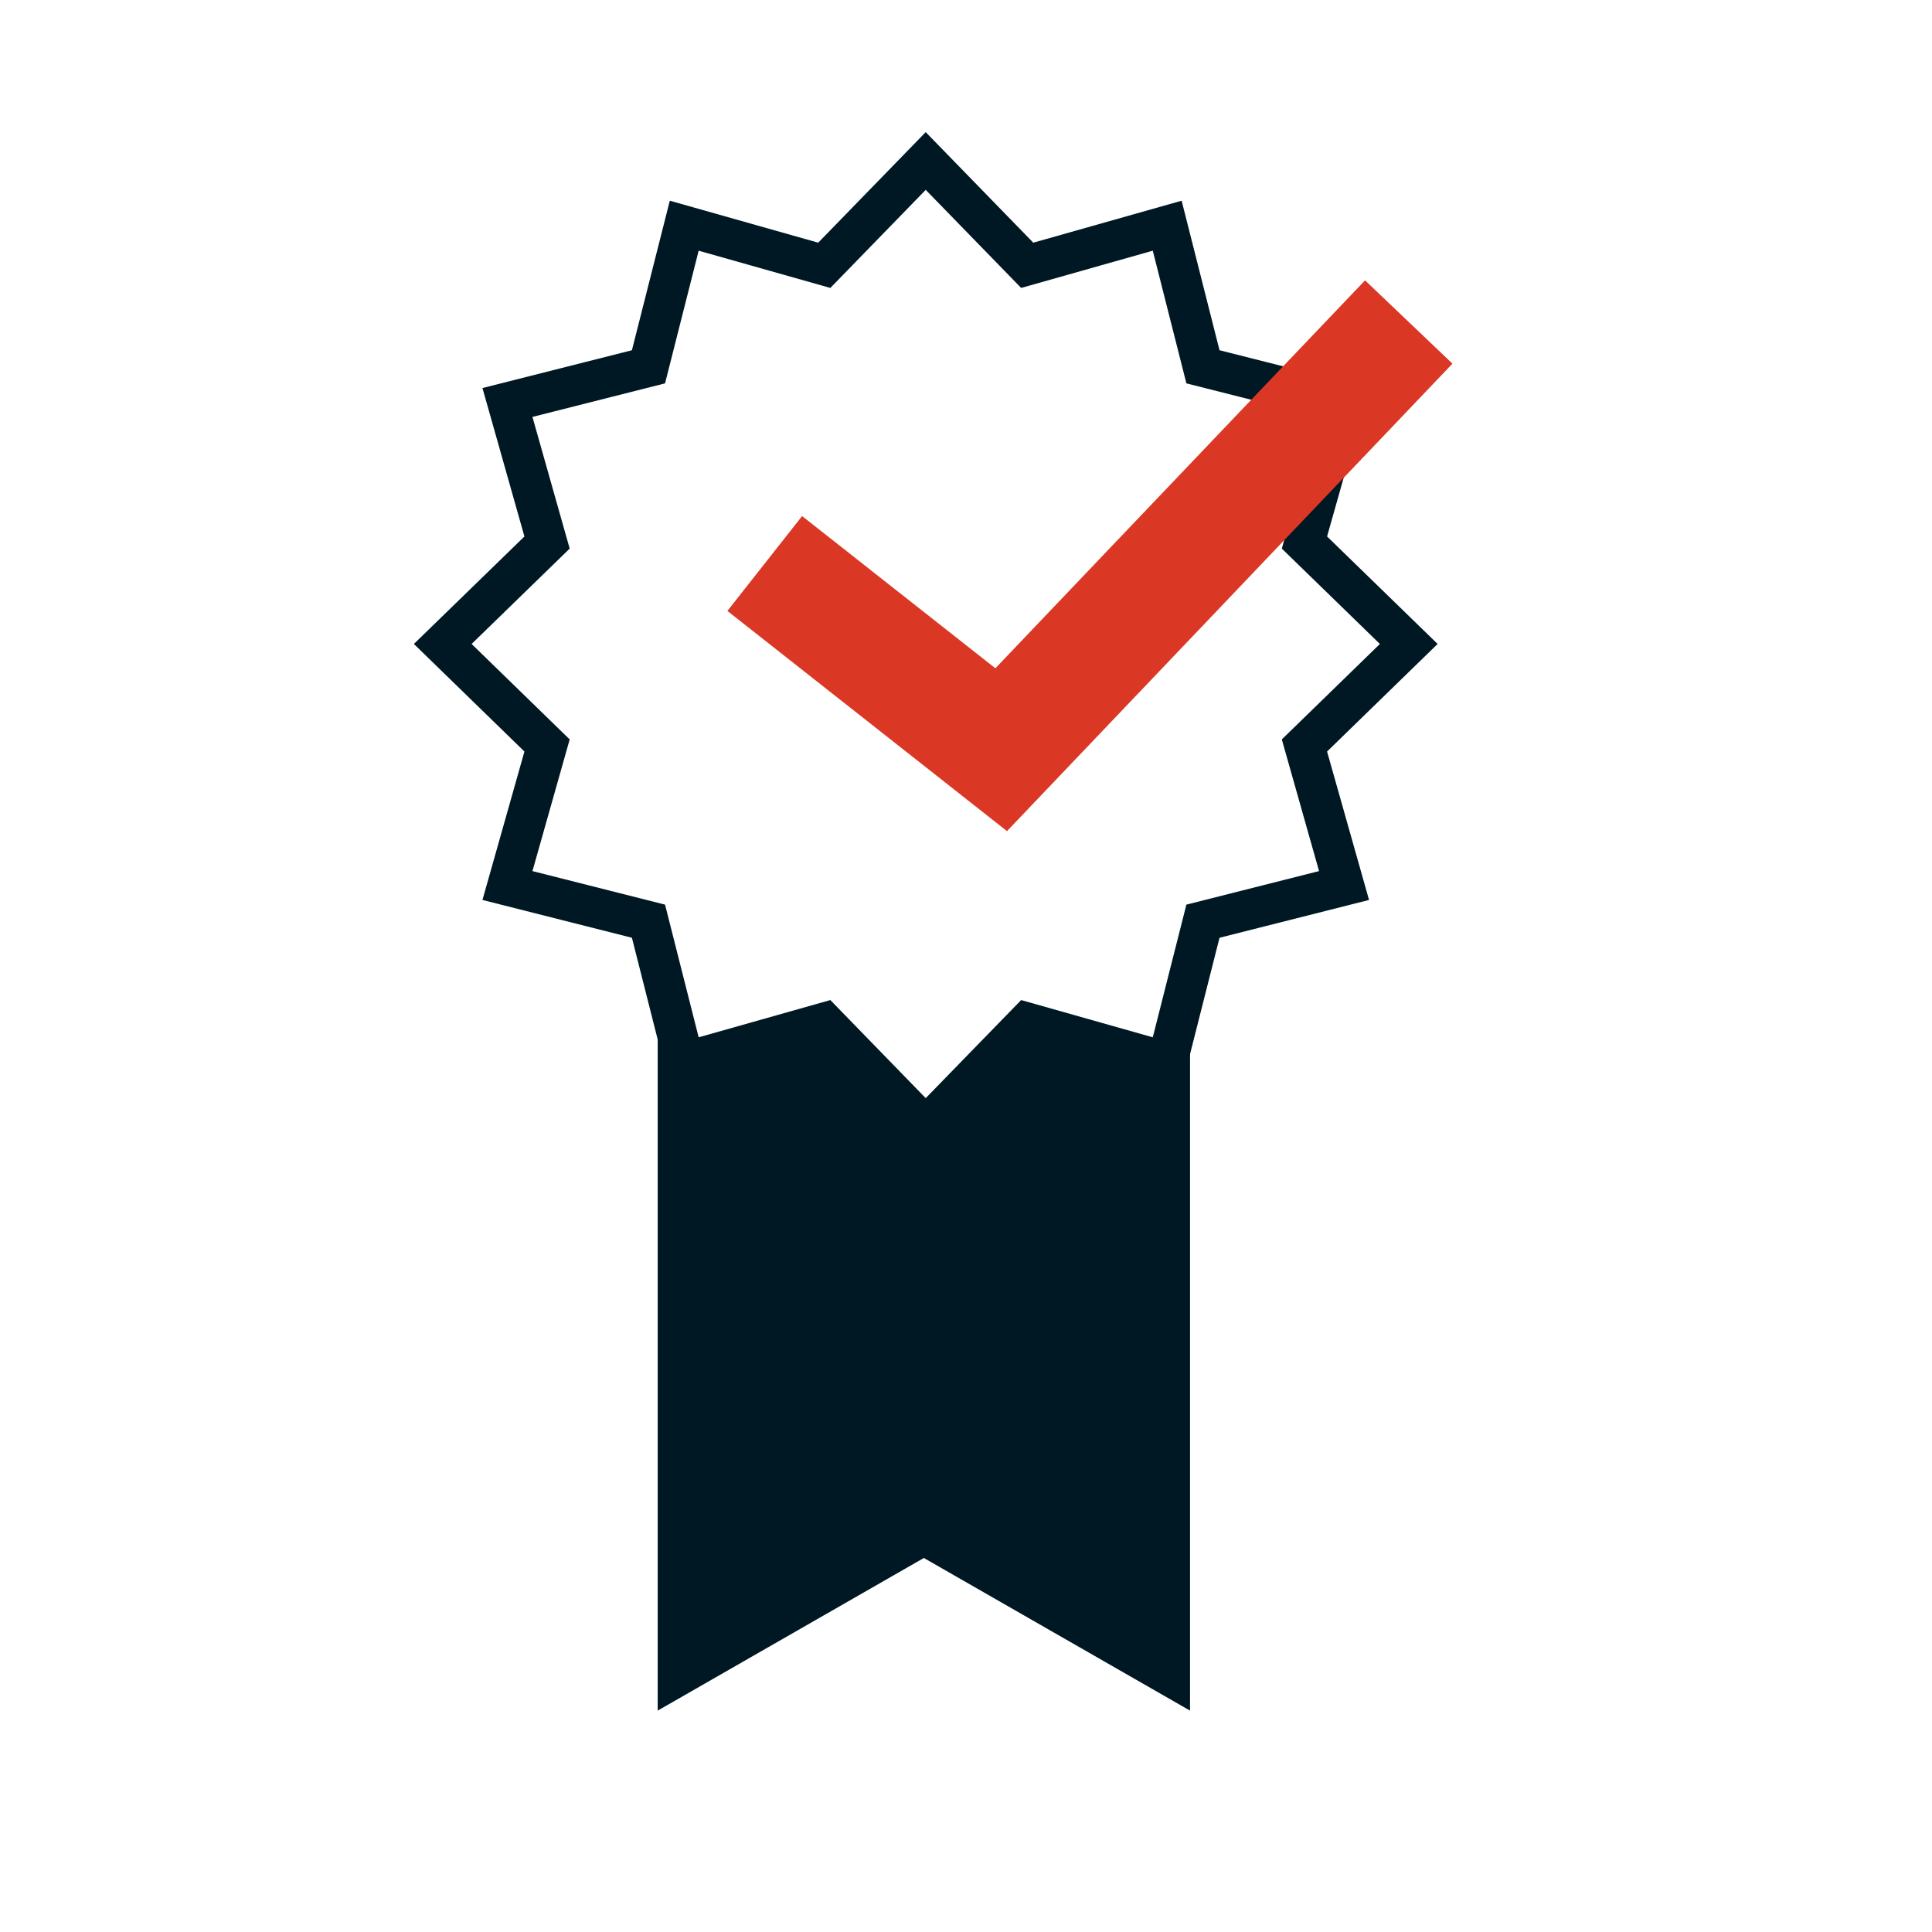
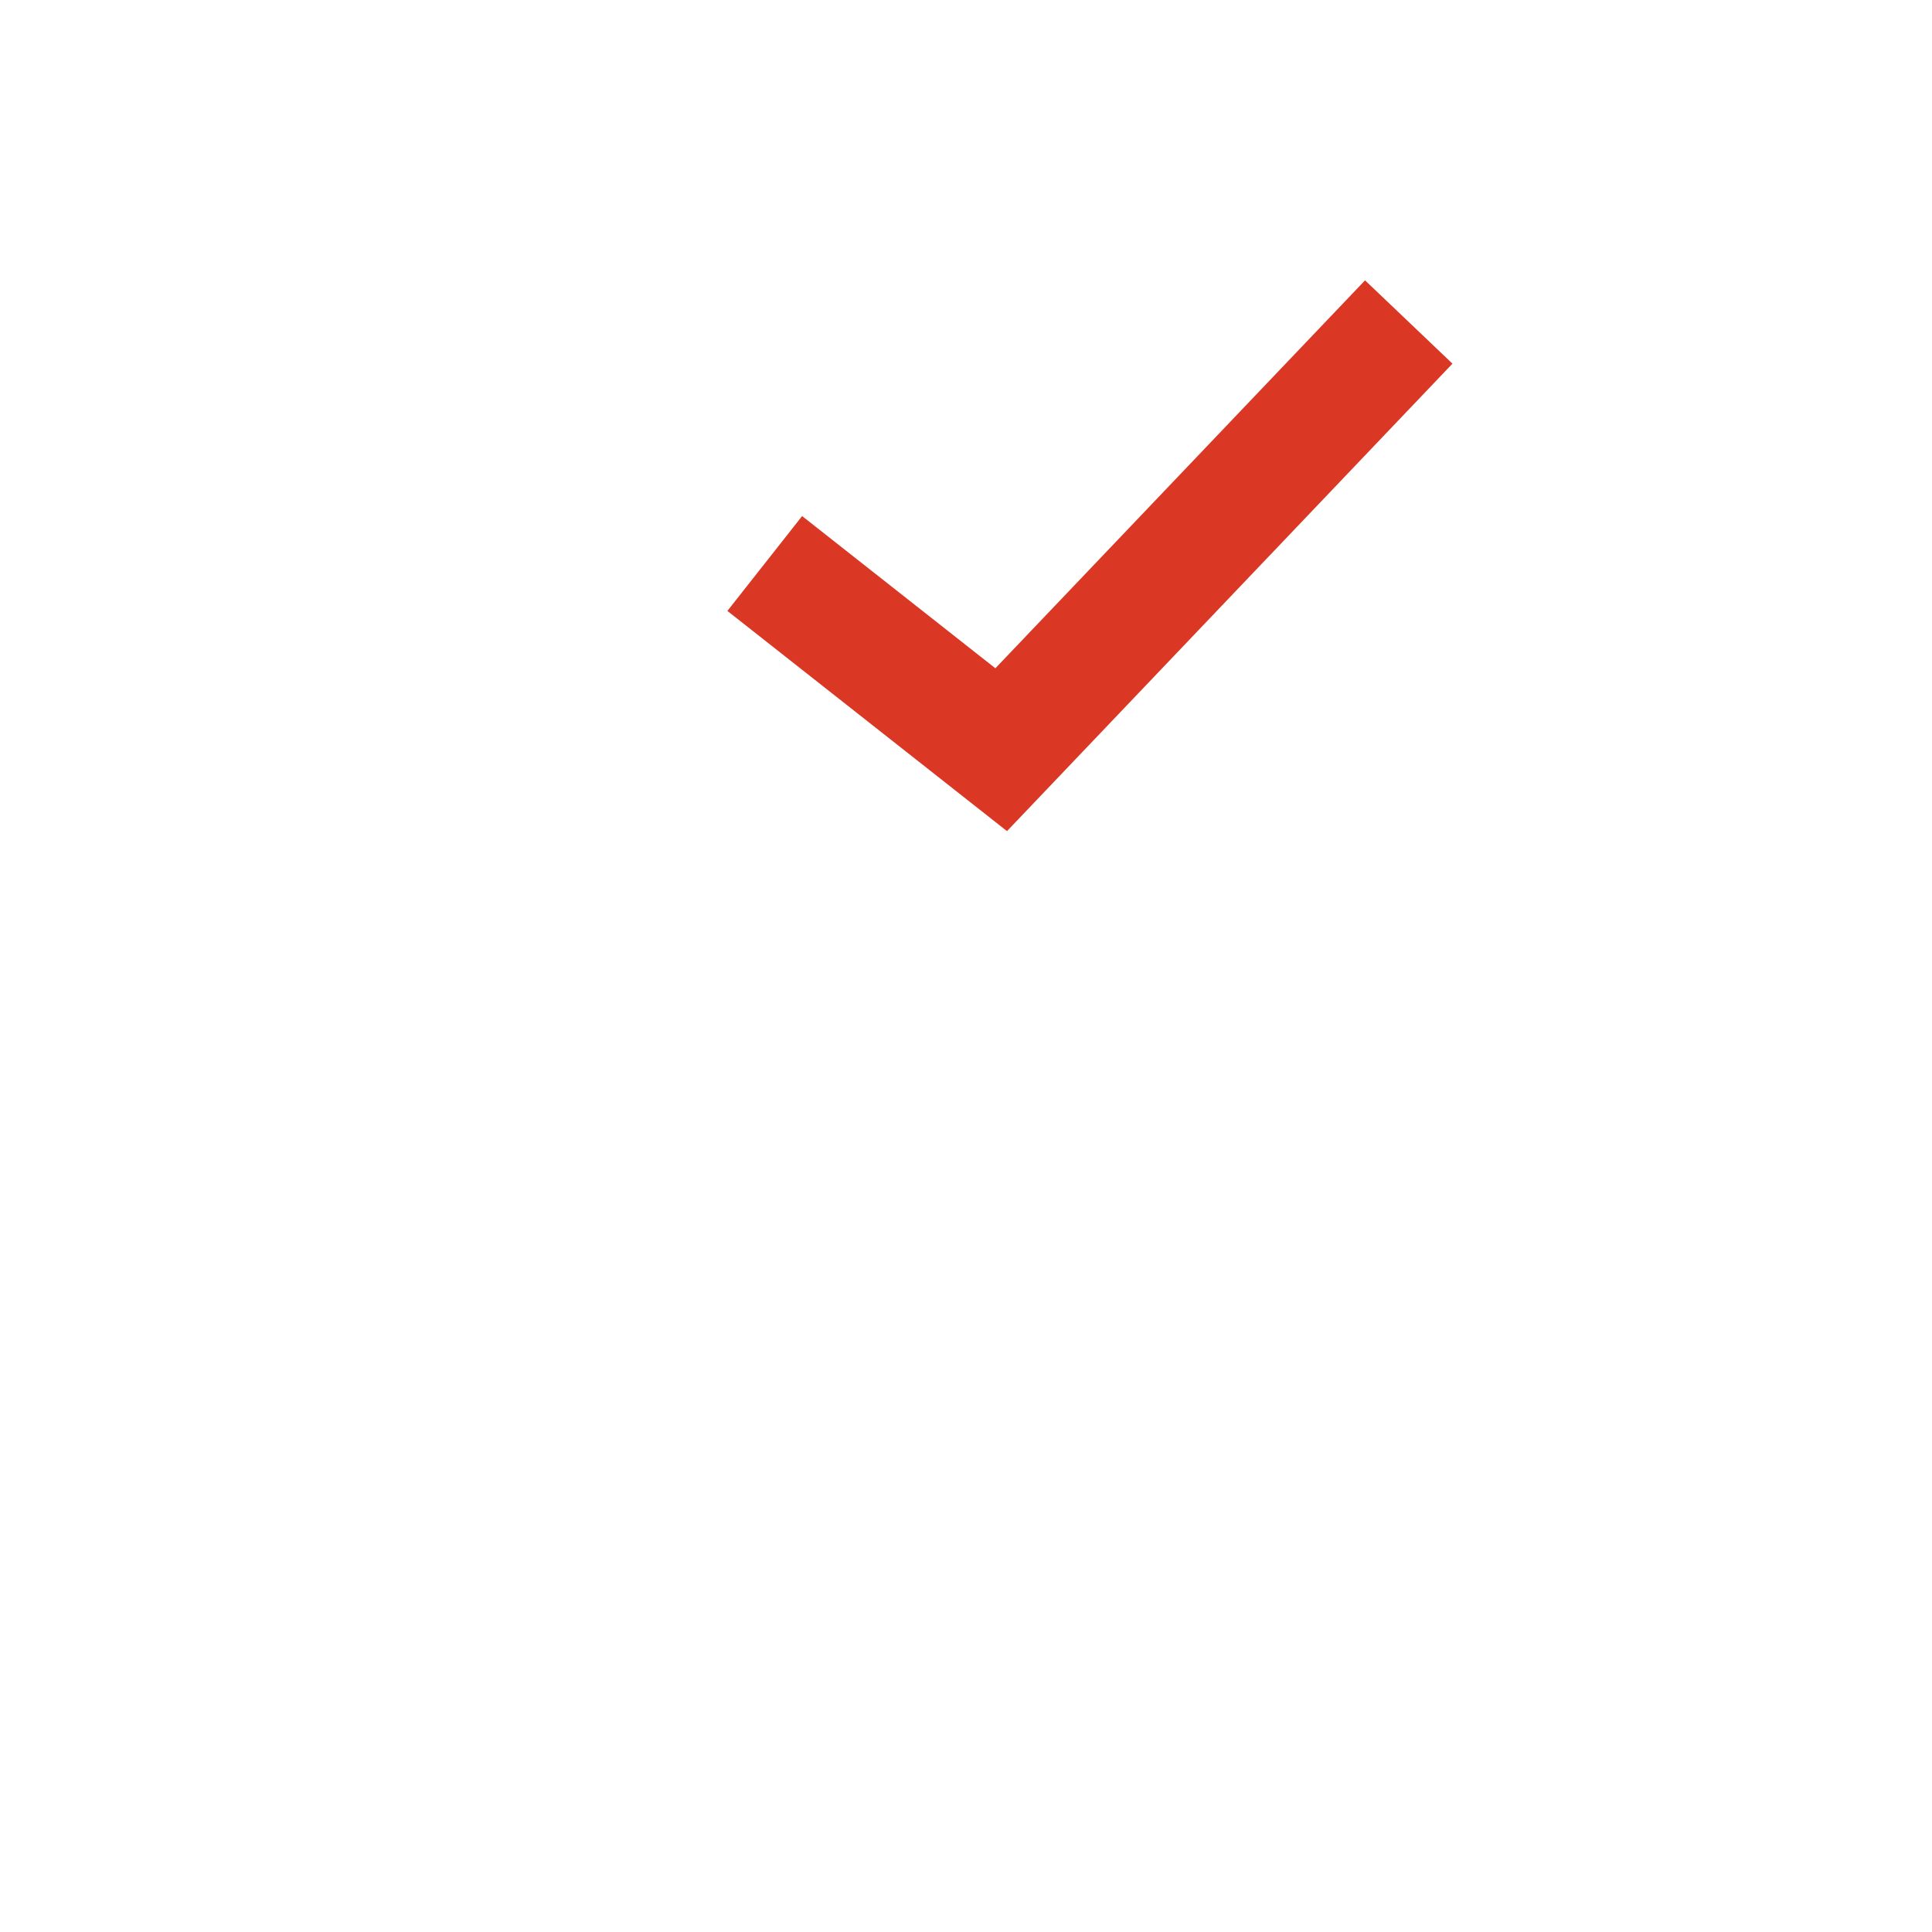
<svg xmlns="http://www.w3.org/2000/svg" width="96" height="96">
  <g transform="translate(22 8)" fill="none" fill-rule="evenodd">
-     <path fill="#001823" d="M10.68 77L23.906 69.415 37.132 77 37.132 37 35.22 44.971 28.86 42.905 23.906 49.109 18.994 42.905 12.625 44.971 10.68 37z" />
-     <path stroke="#001823" stroke-width="2" d="M23.998 0L29.042 5.183 35.998 3.215 37.774 10.226 44.785 11.999 42.817 18.958 48 23.998 42.817 29.042 44.785 36.001 37.774 37.774 35.998 44.785 29.042 42.817 23.998 48 18.958 42.817 11.999 44.785 10.223 37.774 3.215 36.001 5.183 29.042 0 23.998 5.183 18.958 3.215 11.999 10.223 10.226 11.999 3.215 18.958 5.183z" />
+     <path stroke="#001823" stroke-width="2" d="M23.998 0z" />
    <path stroke="#DB3725" stroke-width="6" d="M16 20L27.748 29.252 48 8" />
  </g>
</svg>